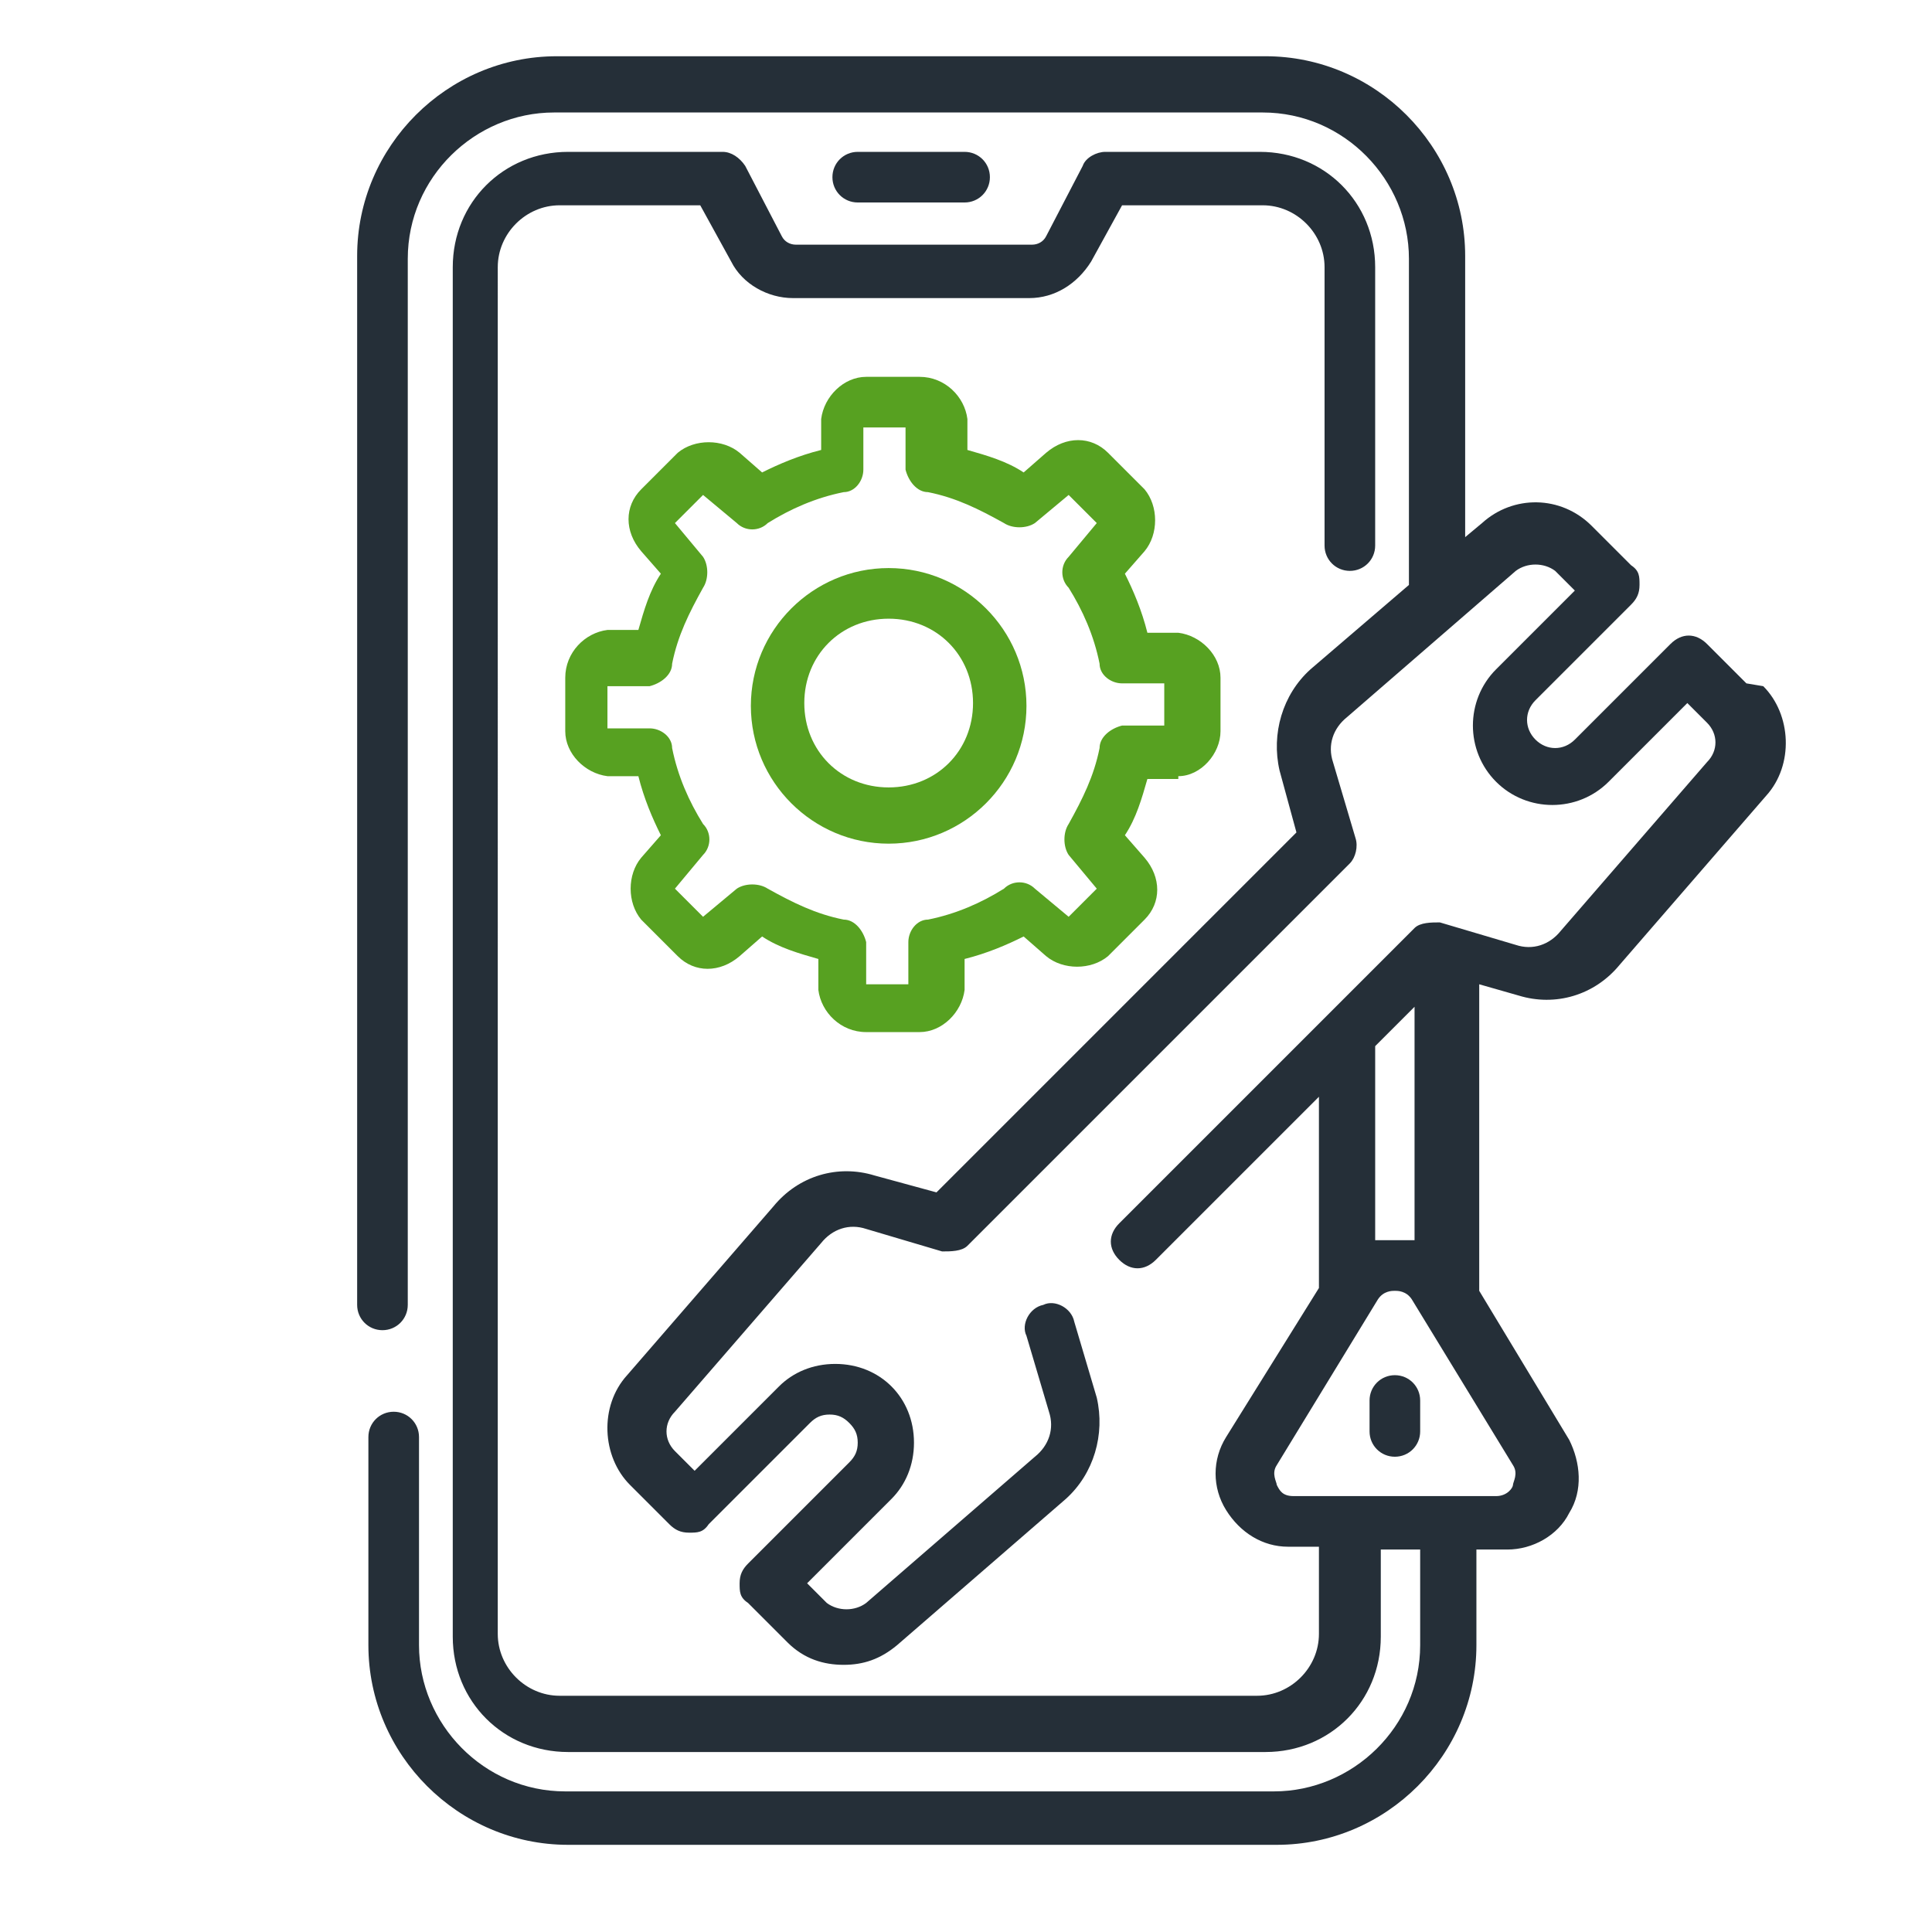
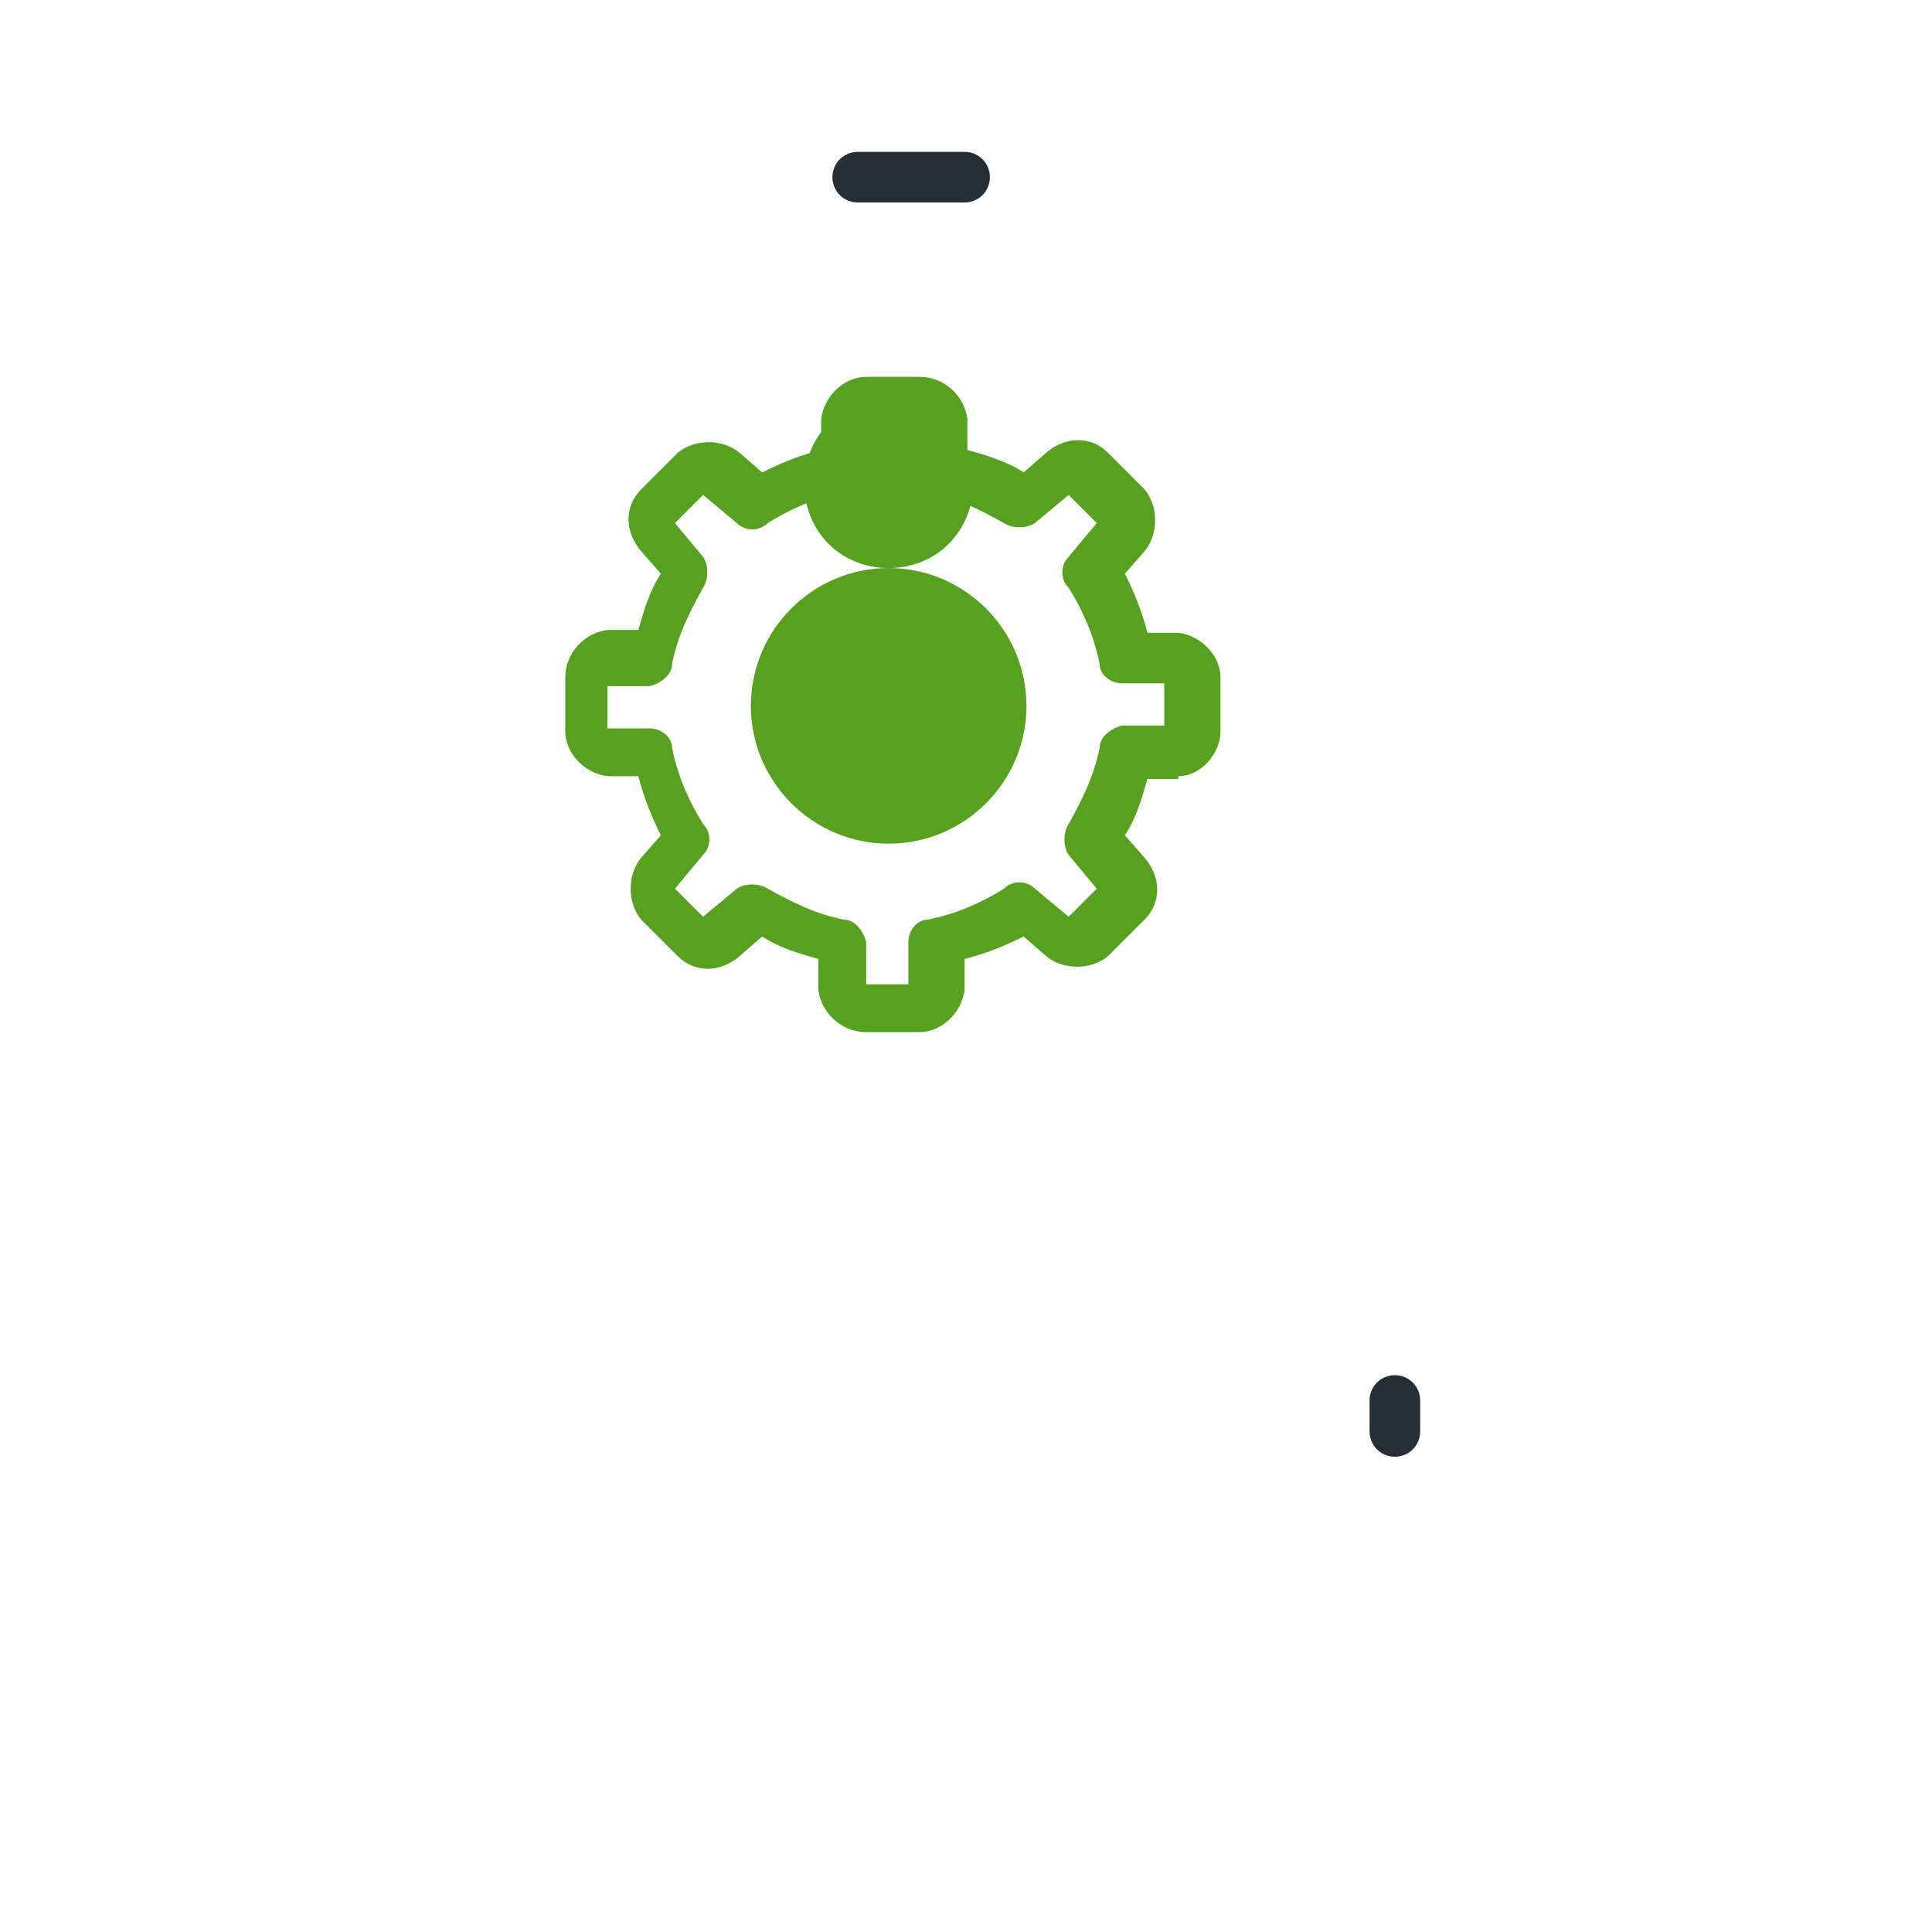
<svg xmlns="http://www.w3.org/2000/svg" id="Soluzioni_IoT" data-name="Soluzioni IoT" width="68.7" height="68.7" version="1.1" viewBox="0 0 68.7 68.7">
  <defs>
    <style>
      .cls-1 {
        fill: #57a121;
      }

      .cls-1, .cls-2 {
        stroke-width: 0px;
      }

      .cls-2 {
        fill: #252f38;
      }
    </style>
  </defs>
  <path class="cls-2" d="M34.3,7.2c.5,0,.9-.4.9-.9s-.4-.9-.9-.9h-3.8c-.5,0-.9.4-.9.9s.4.9.9.9h3.8Z" />
  <path class="cls-2" d="M48.7,49.8v1.1c0,.5.4.9.9.9s.9-.4.9-.9v-1.1c0-.5-.4-.9-.9-.9s-.9.4-.9.9Z" />
-   <path class="cls-1" d="M31.6,20.2c-2.7,0-4.9,2.2-4.9,4.9s2.2,4.9,4.9,4.9,4.9-2.2,4.9-4.9-2.2-4.9-4.9-4.9ZM31.6,28c-1.7,0-3-1.3-3-3s1.3-3,3-3,3,1.3,3,3-1.3,3-3,3Z" />
+   <path class="cls-1" d="M31.6,20.2c-2.7,0-4.9,2.2-4.9,4.9s2.2,4.9,4.9,4.9,4.9-2.2,4.9-4.9-2.2-4.9-4.9-4.9Zc-1.7,0-3-1.3-3-3s1.3-3,3-3,3,1.3,3,3-1.3,3-3,3Z" />
  <path class="cls-1" d="M41.9,27.6c.8,0,1.5-.8,1.5-1.6v-1.9c0-.8-.7-1.5-1.5-1.6h-1.1c-.2-.8-.5-1.5-.8-2.1l.7-.8c.5-.6.5-1.6,0-2.2l-1.3-1.3c-.6-.6-1.5-.6-2.2,0l-.8.7c-.6-.4-1.3-.6-2-.8v-1.1c-.1-.8-.8-1.5-1.7-1.5h-1.9c-.8,0-1.5.7-1.6,1.5v1.1c-.8.2-1.5.5-2.1.8l-.8-.7c-.6-.5-1.6-.5-2.2,0l-1.3,1.3c-.6.6-.6,1.5,0,2.2l.7.8c-.4.6-.6,1.3-.8,2h-1.1c-.8.1-1.5.8-1.5,1.7v1.9c0,.8.7,1.5,1.5,1.6h1.1c.2.8.5,1.5.8,2.1l-.7.8c-.5.6-.5,1.6,0,2.2l1.3,1.3c.6.6,1.5.6,2.2,0l.8-.7c.6.4,1.3.6,2,.8v1.1c.1.8.8,1.5,1.7,1.5h1.9c.8,0,1.5-.7,1.6-1.5v-1.1c.8-.2,1.5-.5,2.1-.8l.8.7c.6.5,1.6.5,2.2,0l1.3-1.3c.6-.6.6-1.5,0-2.2l-.7-.8c.4-.6.6-1.3.8-2h1.1ZM39.1,26.6c-.2,1-.6,1.8-1.1,2.7-.2.3-.2.8,0,1.1l1,1.2-1,1-1.2-1c-.3-.3-.8-.3-1.1,0-.8.5-1.7.9-2.7,1.1-.4,0-.7.4-.7.8v1.5h-1.5v-1.5c-.1-.4-.4-.8-.8-.8-1-.2-1.8-.6-2.7-1.1-.3-.2-.8-.2-1.1,0l-1.2,1-1-1,1-1.2c.3-.3.3-.8,0-1.1-.5-.8-.9-1.7-1.1-2.7,0-.4-.4-.7-.8-.7h-1.5v-1.5h1.5c.4-.1.8-.4.8-.8.2-1,.6-1.8,1.1-2.7.2-.3.2-.8,0-1.1l-1-1.2,1-1,1.2,1c.3.3.8.3,1.1,0,.8-.5,1.7-.9,2.7-1.1.4,0,.7-.4.7-.8v-1.5h1.5v1.5c.1.4.4.8.8.8,1,.2,1.8.6,2.7,1.1.3.2.8.2,1.1,0l1.2-1,1,1-1,1.2c-.3.3-.3.8,0,1.1.5.8.9,1.7,1.1,2.7,0,.4.4.7.8.7h1.5v1.5h-1.5c-.4.1-.8.4-.8.8h0Z" />
-   <path class="cls-2" d="M62.1,24.3l-1.4-1.4c-.4-.4-.9-.4-1.3,0l-3.4,3.4c-.4.4-1,.4-1.4,0-.4-.4-.4-1,0-1.4l3.4-3.4c.2-.2.3-.4.3-.7s0-.5-.3-.7l-1.4-1.4c-1.1-1.1-2.8-1.1-3.9-.1l-.6.5v-10c0-3.9-3.2-7.1-7.1-7.1h-25.2c-3.9,0-7.1,3.2-7.1,7.1v37.3c0,.5.4.9.9.9s.9-.4.9-.9V9.2c0-2.9,2.4-5.2,5.2-5.2h25.2c2.9,0,5.2,2.4,5.2,5.2v11.6l-3.5,3c-1,.9-1.4,2.3-1.1,3.6l.6,2.2-12.8,12.8-2.2-.6c-1.3-.4-2.7,0-3.6,1.1l-5.2,6c-1,1.1-.9,2.9.1,3.9l1.4,1.4c.2.2.4.3.7.3s.5,0,.7-.3l3.6-3.6c.2-.2.4-.3.7-.3s.5.1.7.3c.2.2.3.4.3.7s-.1.5-.3.7l-3.6,3.6c-.2.2-.3.4-.3.7s0,.5.3.7l1.4,1.4c.6.6,1.3.8,2,.8.7,0,1.3-.2,1.9-.7l6-5.2c1-.9,1.4-2.3,1.1-3.6l-.8-2.7c-.1-.5-.7-.8-1.1-.6-.5.1-.8.7-.6,1.1l.8,2.7c.2.6,0,1.2-.5,1.6l-6,5.2c-.4.3-1,.3-1.4,0l-.7-.7,3-3c.5-.5.8-1.2.8-2s-.3-1.5-.8-2c-.5-.5-1.2-.8-2-.8s-1.5.3-2,.8l-3,3-.7-.7c-.4-.4-.4-1,0-1.4l5.2-6c.4-.5,1-.7,1.6-.5l2.7.8c.3,0,.7,0,.9-.2l13.6-13.6c.2-.2.3-.6.2-.9l-.8-2.7c-.2-.6,0-1.2.5-1.6l6-5.2c.4-.3,1-.3,1.4,0l.7.7-2.8,2.8c-1.1,1.1-1.1,2.9,0,4,1.1,1.1,2.9,1.1,4,0l2.8-2.8.7.7c.4.4.4,1,0,1.4l-5.2,6c-.4.5-1,.7-1.6.5l-2.7-.8c-.3,0-.7,0-.9.2l-10.5,10.5c-.4.4-.4.9,0,1.3.4.4.9.4,1.3,0l5.8-5.8v6.8l-3.3,5.3c-.5.8-.5,1.8,0,2.6.5.8,1.3,1.3,2.2,1.3h1.1v3.1c0,1.2-1,2.2-2.2,2.2h-24.8c-1.2,0-2.2-1-2.2-2.2V9.5c0-1.2,1-2.2,2.2-2.2h5l1.1,2c.4.8,1.3,1.3,2.2,1.3h8.4c.9,0,1.7-.5,2.2-1.3l1.1-2h5c1.2,0,2.2,1,2.2,2.2v9.9c0,.5.4.9.9.9s.9-.4.9-.9v-9.9c0-2.3-1.8-4.1-4.1-4.1h-5.5c-.3,0-.7.2-.8.5l-1.3,2.5c-.1.2-.3.3-.5.3h-8.4c-.2,0-.4-.1-.5-.3l-1.3-2.5c-.2-.3-.5-.5-.8-.5h-5.5c-2.3,0-4.1,1.8-4.1,4.1v48.7c0,2.3,1.8,4.1,4.1,4.1h24.8c2.3,0,4.1-1.8,4.1-4.1v-3.1h1.4v3.4c0,2.9-2.4,5.2-5.2,5.2h-25.2c-2.9,0-5.2-2.4-5.2-5.2v-7.4c0-.5-.4-.9-.9-.9s-.9.4-.9.9v7.4c0,3.9,3.2,7.1,7.1,7.1h25.2c3.9,0,7.1-3.2,7.1-7.1v-3.4h1.1c.9,0,1.8-.5,2.2-1.3.5-.8.4-1.8,0-2.6l-3.2-5.3v-10.9l1.4.4c1.3.4,2.7,0,3.6-1.1l5.2-6c1-1.1.9-2.9-.1-3.9h0ZM50.3,35.8v8.3c-.2,0-.5,0-.7,0s-.5,0-.7,0v-6.9l1.4-1.4ZM53.8,52.8c0,.1-.2.4-.6.4h-7.2c-.4,0-.5-.2-.6-.4,0-.1-.2-.4,0-.7l3.6-5.9c.2-.3.5-.3.6-.3s.4,0,.6.3l3.6,5.9c.2.3,0,.6,0,.7h0Z" />
</svg>